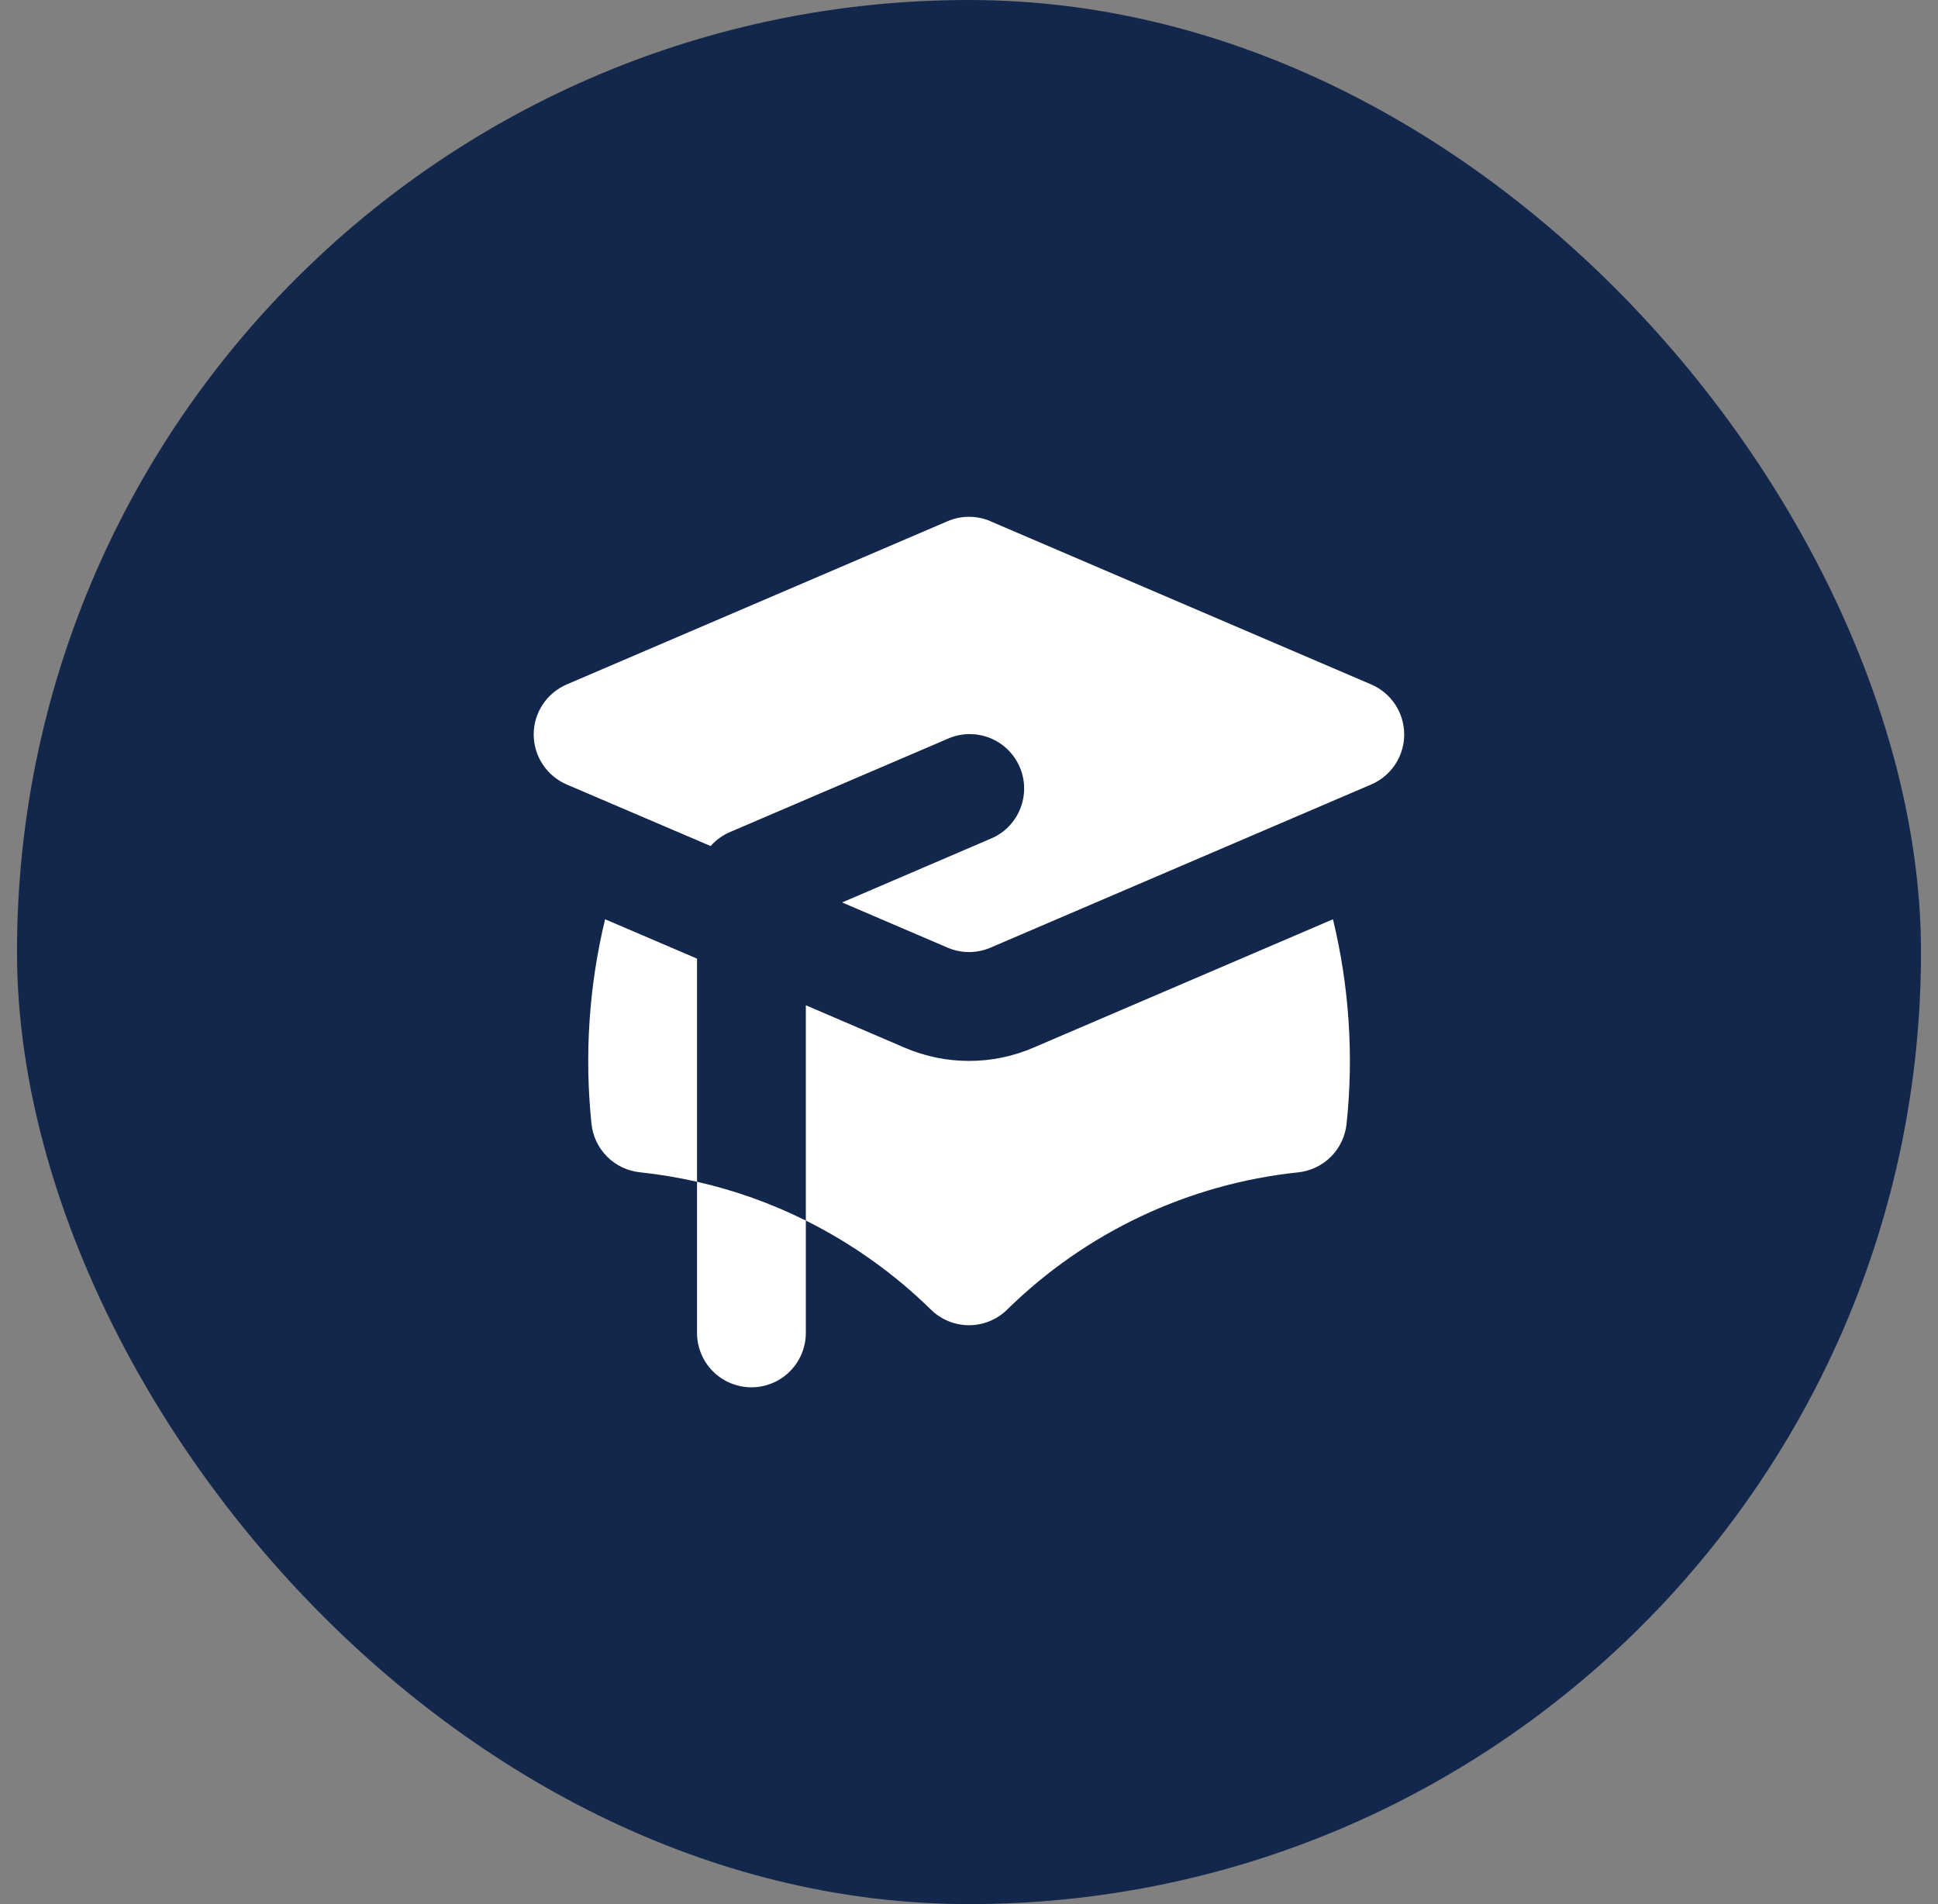
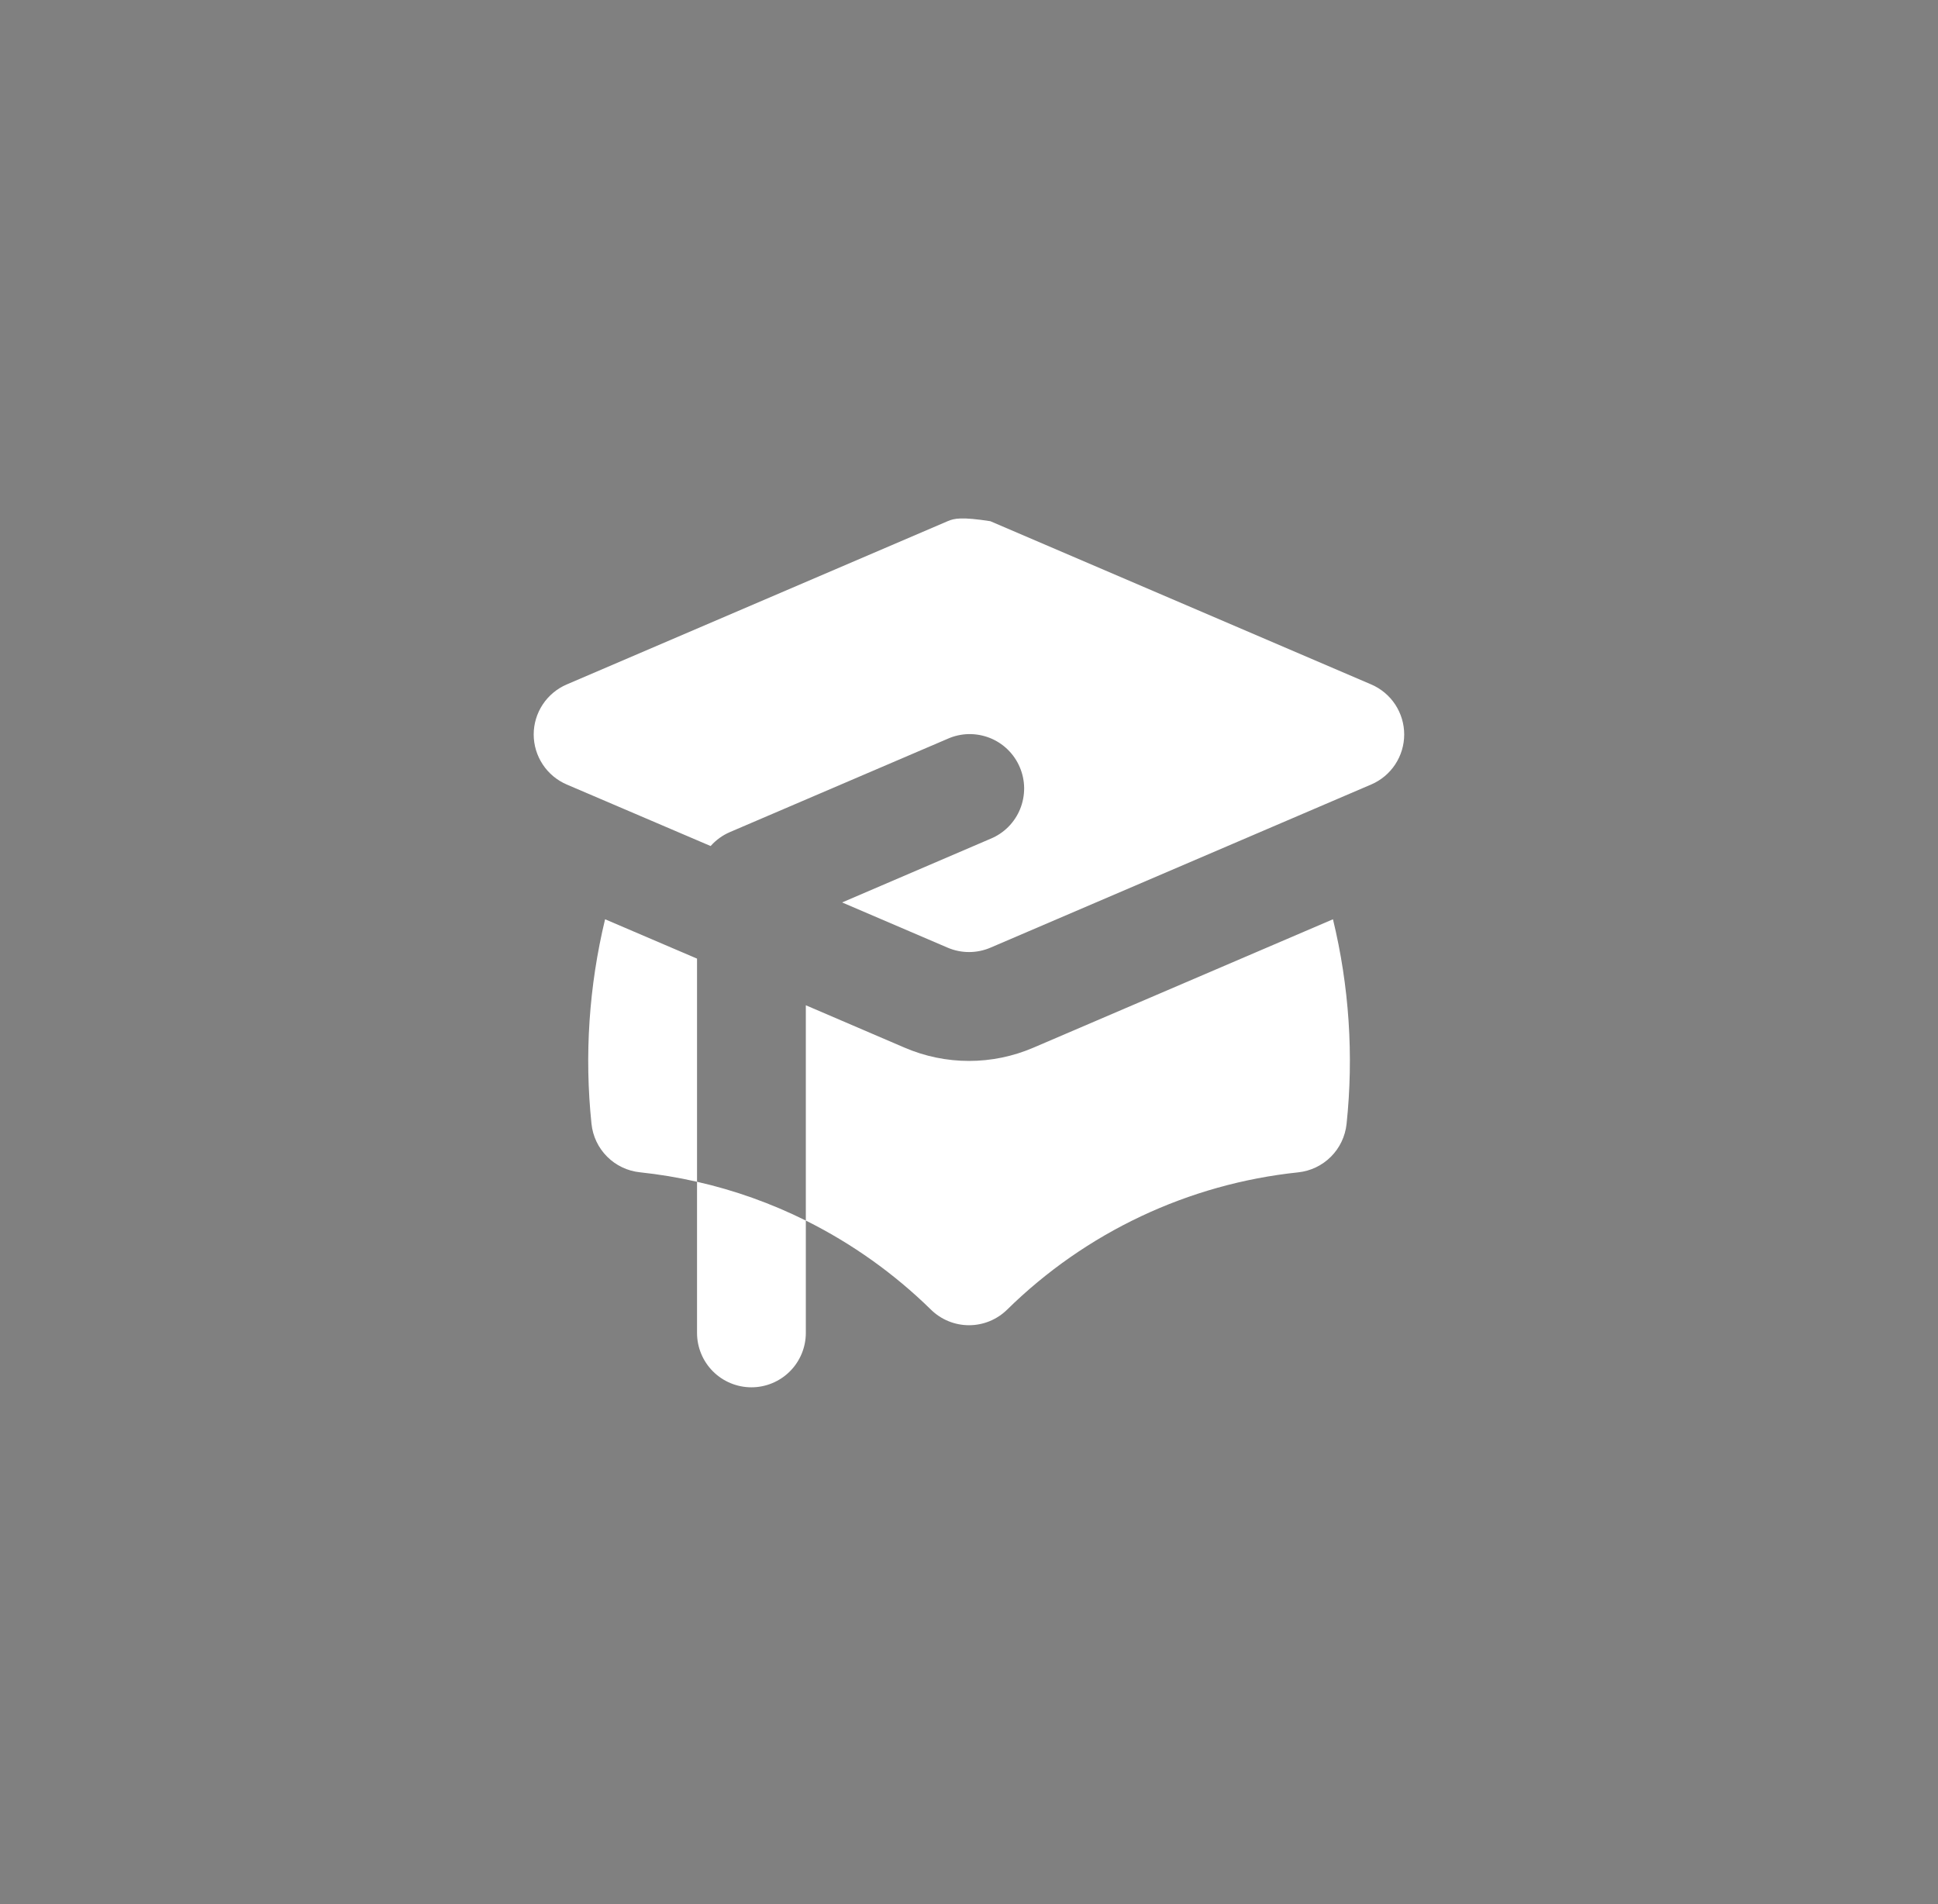
<svg xmlns="http://www.w3.org/2000/svg" width="57" height="56" viewBox="0 0 57 56" fill="none">
  <rect x="0" y="0" width="57" height="56" fill="#808080" stroke="none" />
-   <rect x="0.5" width="56" height="56" rx="28" fill="#12274B" />
-   <path d="M29.131 15.329C28.932 15.243 28.717 15.199 28.501 15.199C28.284 15.199 28.069 15.243 27.87 15.329L16.67 20.129C16.382 20.252 16.136 20.457 15.963 20.718C15.79 20.98 15.697 21.287 15.697 21.601C15.697 21.914 15.79 22.221 15.963 22.483C16.136 22.745 16.382 22.95 16.67 23.073L20.901 24.882C21.058 24.705 21.252 24.564 21.47 24.471L27.87 21.729C28.064 21.642 28.273 21.595 28.485 21.59C28.697 21.586 28.907 21.623 29.105 21.7C29.302 21.777 29.483 21.893 29.635 22.041C29.787 22.188 29.909 22.365 29.992 22.56C30.076 22.755 30.12 22.964 30.122 23.176C30.123 23.388 30.083 23.598 30.003 23.795C29.923 23.991 29.805 24.169 29.655 24.32C29.505 24.47 29.327 24.589 29.131 24.669L24.768 26.541L27.872 27.871C28.071 27.956 28.285 28 28.501 28C28.718 28 28.932 27.956 29.131 27.871L40.331 23.071C40.619 22.948 40.864 22.742 41.036 22.481C41.208 22.22 41.3 21.914 41.3 21.601C41.3 21.288 41.208 20.982 41.036 20.72C40.864 20.459 40.619 20.254 40.331 20.13L29.131 15.33V15.329ZM17.797 27.036L20.501 28.193V34.756C19.947 34.63 19.386 34.537 18.821 34.477C18.456 34.439 18.116 34.277 17.857 34.018C17.597 33.758 17.435 33.418 17.397 33.053C17.186 31.039 17.322 29.003 17.797 27.034V27.036ZM27.381 38.517C26.299 37.456 25.057 36.572 23.701 35.897V29.565L26.609 30.813C27.207 31.07 27.85 31.202 28.501 31.202C29.151 31.202 29.794 31.07 30.392 30.813L39.205 27.036C39.682 29.004 39.818 31.041 39.605 33.055C39.566 33.42 39.404 33.76 39.145 34.019C38.886 34.278 38.545 34.441 38.181 34.479C34.953 34.818 31.935 36.242 29.621 38.517C29.322 38.811 28.919 38.975 28.501 38.975C28.082 38.975 27.68 38.811 27.381 38.517ZM22.101 40.801C22.525 40.801 22.932 40.632 23.232 40.332C23.532 40.032 23.701 39.625 23.701 39.201V35.897C22.683 35.391 21.609 35.007 20.501 34.756V39.201C20.501 39.625 20.669 40.032 20.969 40.332C21.269 40.632 21.676 40.801 22.101 40.801Z" fill="white" />
+   <path d="M29.131 15.329C28.284 15.199 28.069 15.243 27.87 15.329L16.67 20.129C16.382 20.252 16.136 20.457 15.963 20.718C15.79 20.98 15.697 21.287 15.697 21.601C15.697 21.914 15.79 22.221 15.963 22.483C16.136 22.745 16.382 22.95 16.67 23.073L20.901 24.882C21.058 24.705 21.252 24.564 21.47 24.471L27.87 21.729C28.064 21.642 28.273 21.595 28.485 21.59C28.697 21.586 28.907 21.623 29.105 21.7C29.302 21.777 29.483 21.893 29.635 22.041C29.787 22.188 29.909 22.365 29.992 22.56C30.076 22.755 30.12 22.964 30.122 23.176C30.123 23.388 30.083 23.598 30.003 23.795C29.923 23.991 29.805 24.169 29.655 24.32C29.505 24.47 29.327 24.589 29.131 24.669L24.768 26.541L27.872 27.871C28.071 27.956 28.285 28 28.501 28C28.718 28 28.932 27.956 29.131 27.871L40.331 23.071C40.619 22.948 40.864 22.742 41.036 22.481C41.208 22.22 41.3 21.914 41.3 21.601C41.3 21.288 41.208 20.982 41.036 20.72C40.864 20.459 40.619 20.254 40.331 20.13L29.131 15.33V15.329ZM17.797 27.036L20.501 28.193V34.756C19.947 34.63 19.386 34.537 18.821 34.477C18.456 34.439 18.116 34.277 17.857 34.018C17.597 33.758 17.435 33.418 17.397 33.053C17.186 31.039 17.322 29.003 17.797 27.034V27.036ZM27.381 38.517C26.299 37.456 25.057 36.572 23.701 35.897V29.565L26.609 30.813C27.207 31.07 27.85 31.202 28.501 31.202C29.151 31.202 29.794 31.07 30.392 30.813L39.205 27.036C39.682 29.004 39.818 31.041 39.605 33.055C39.566 33.42 39.404 33.76 39.145 34.019C38.886 34.278 38.545 34.441 38.181 34.479C34.953 34.818 31.935 36.242 29.621 38.517C29.322 38.811 28.919 38.975 28.501 38.975C28.082 38.975 27.68 38.811 27.381 38.517ZM22.101 40.801C22.525 40.801 22.932 40.632 23.232 40.332C23.532 40.032 23.701 39.625 23.701 39.201V35.897C22.683 35.391 21.609 35.007 20.501 34.756V39.201C20.501 39.625 20.669 40.032 20.969 40.332C21.269 40.632 21.676 40.801 22.101 40.801Z" fill="white" />
</svg>